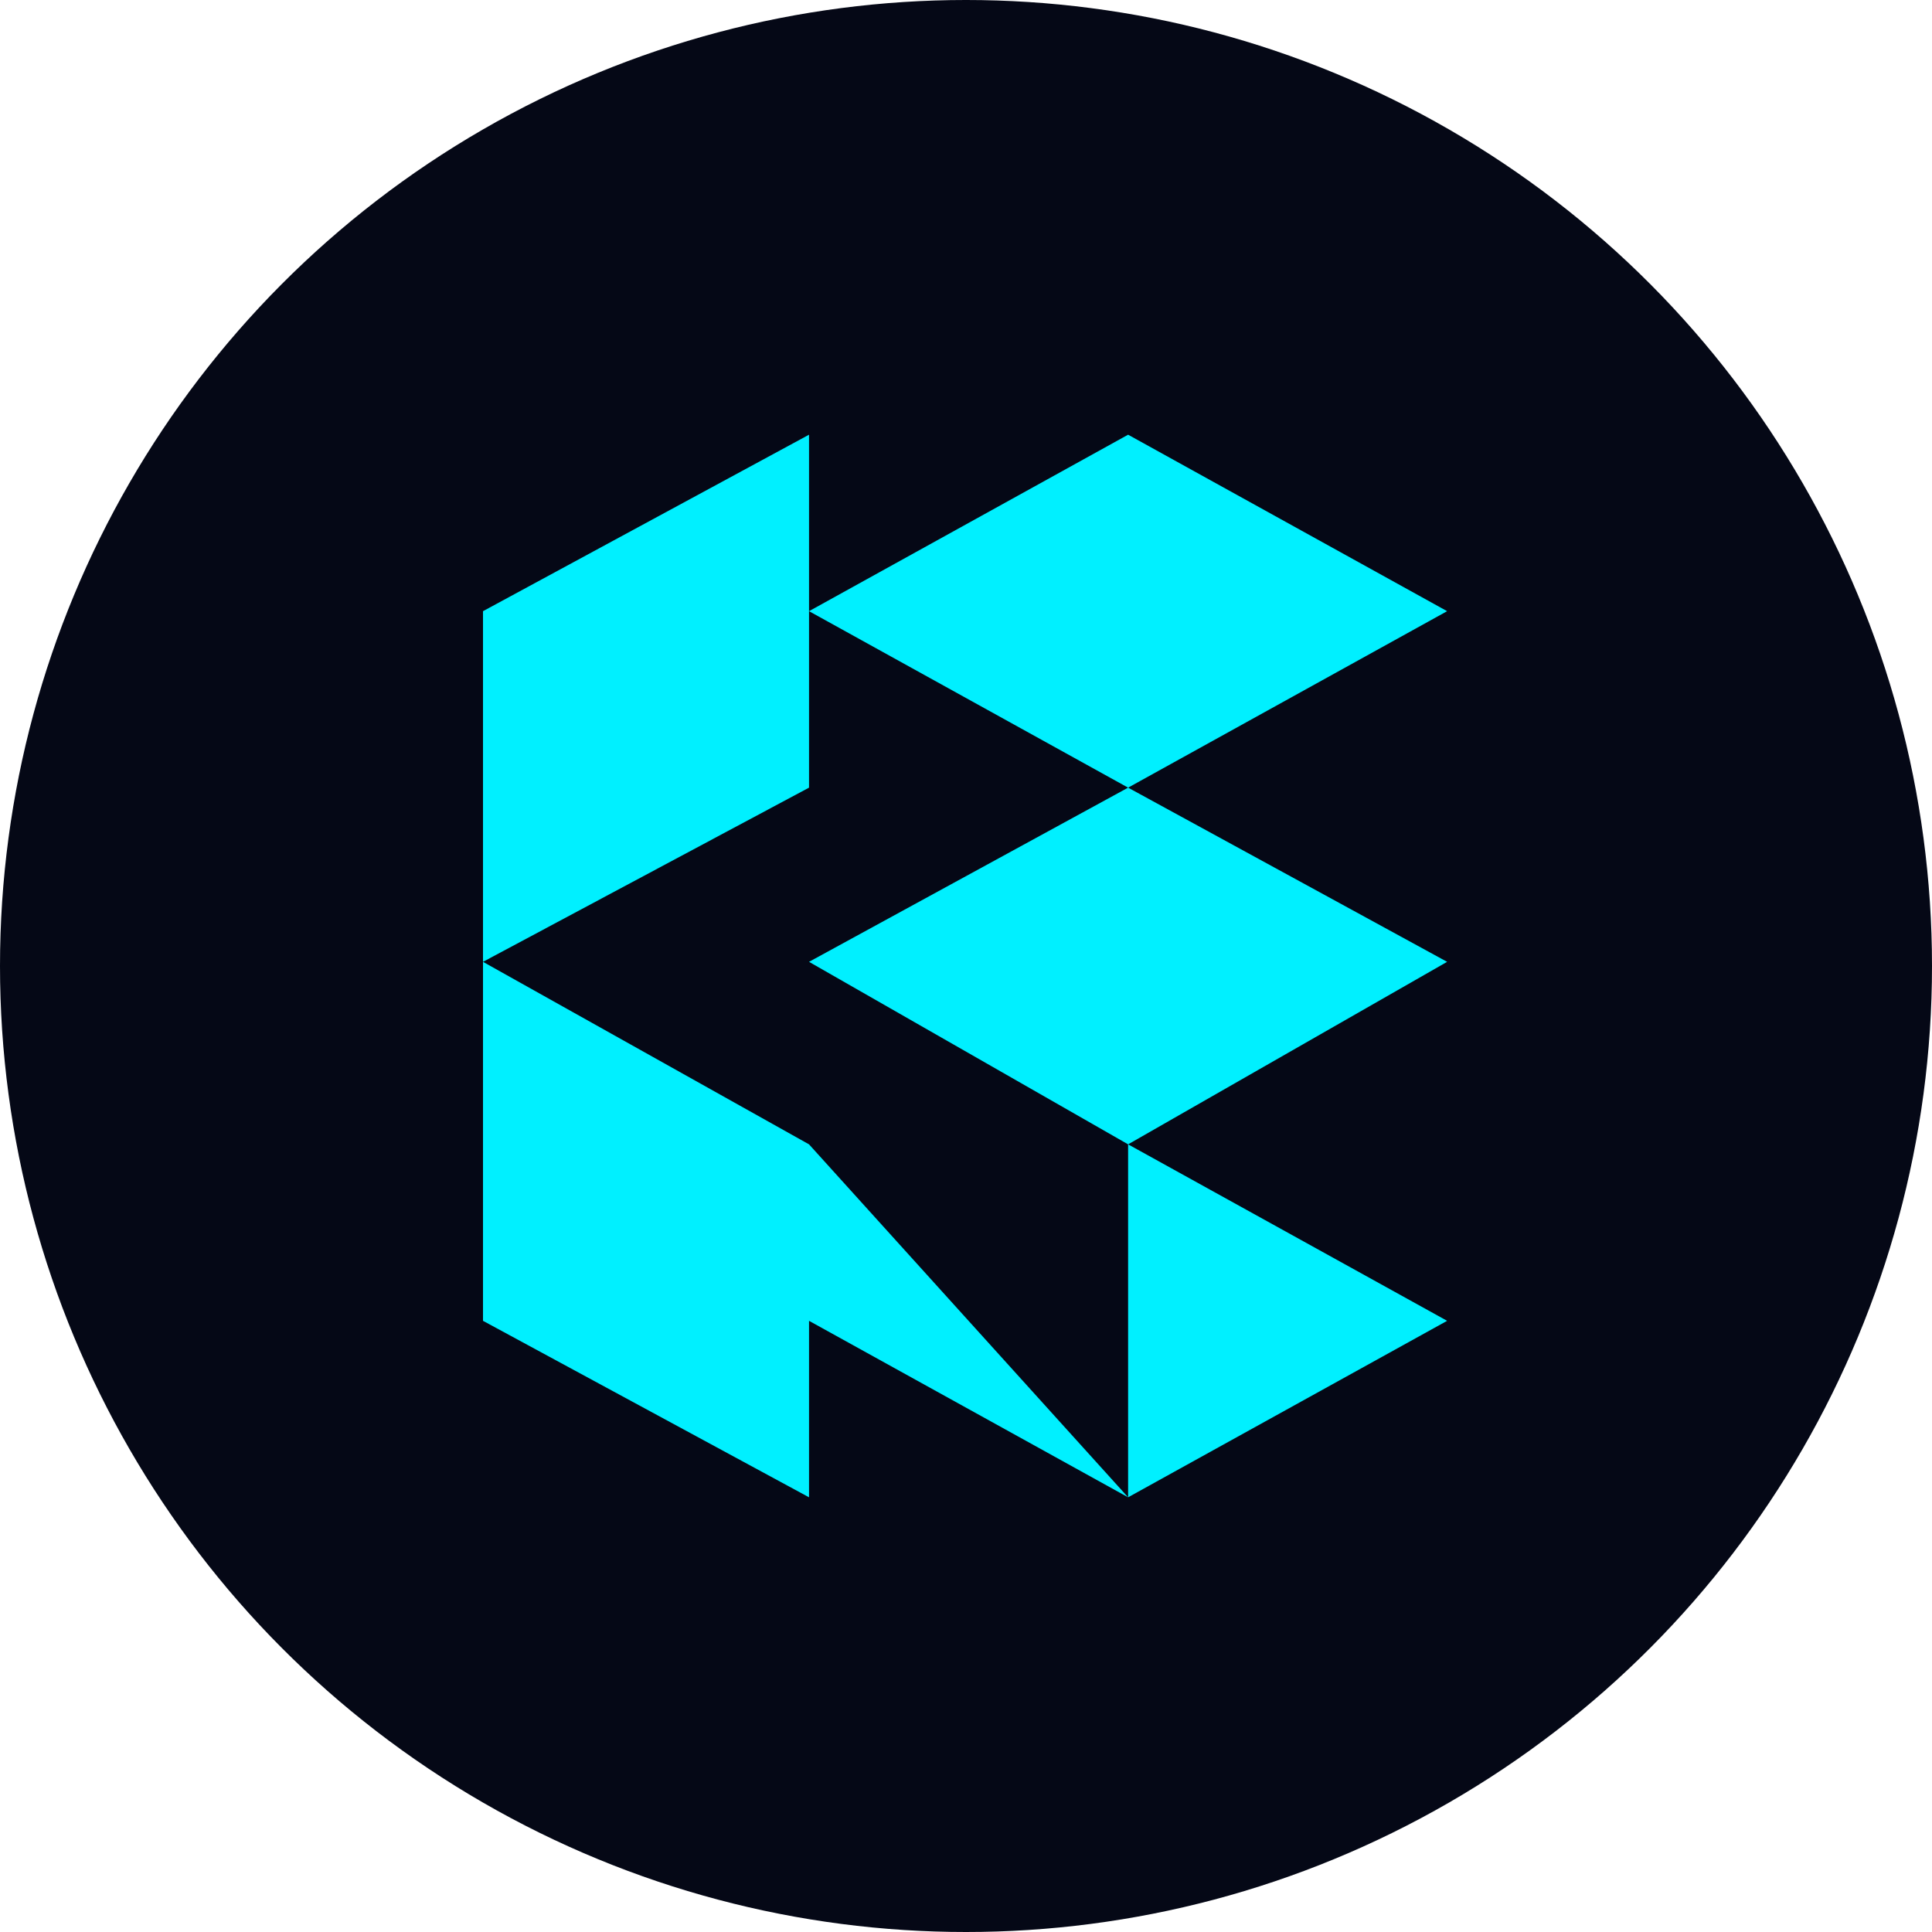
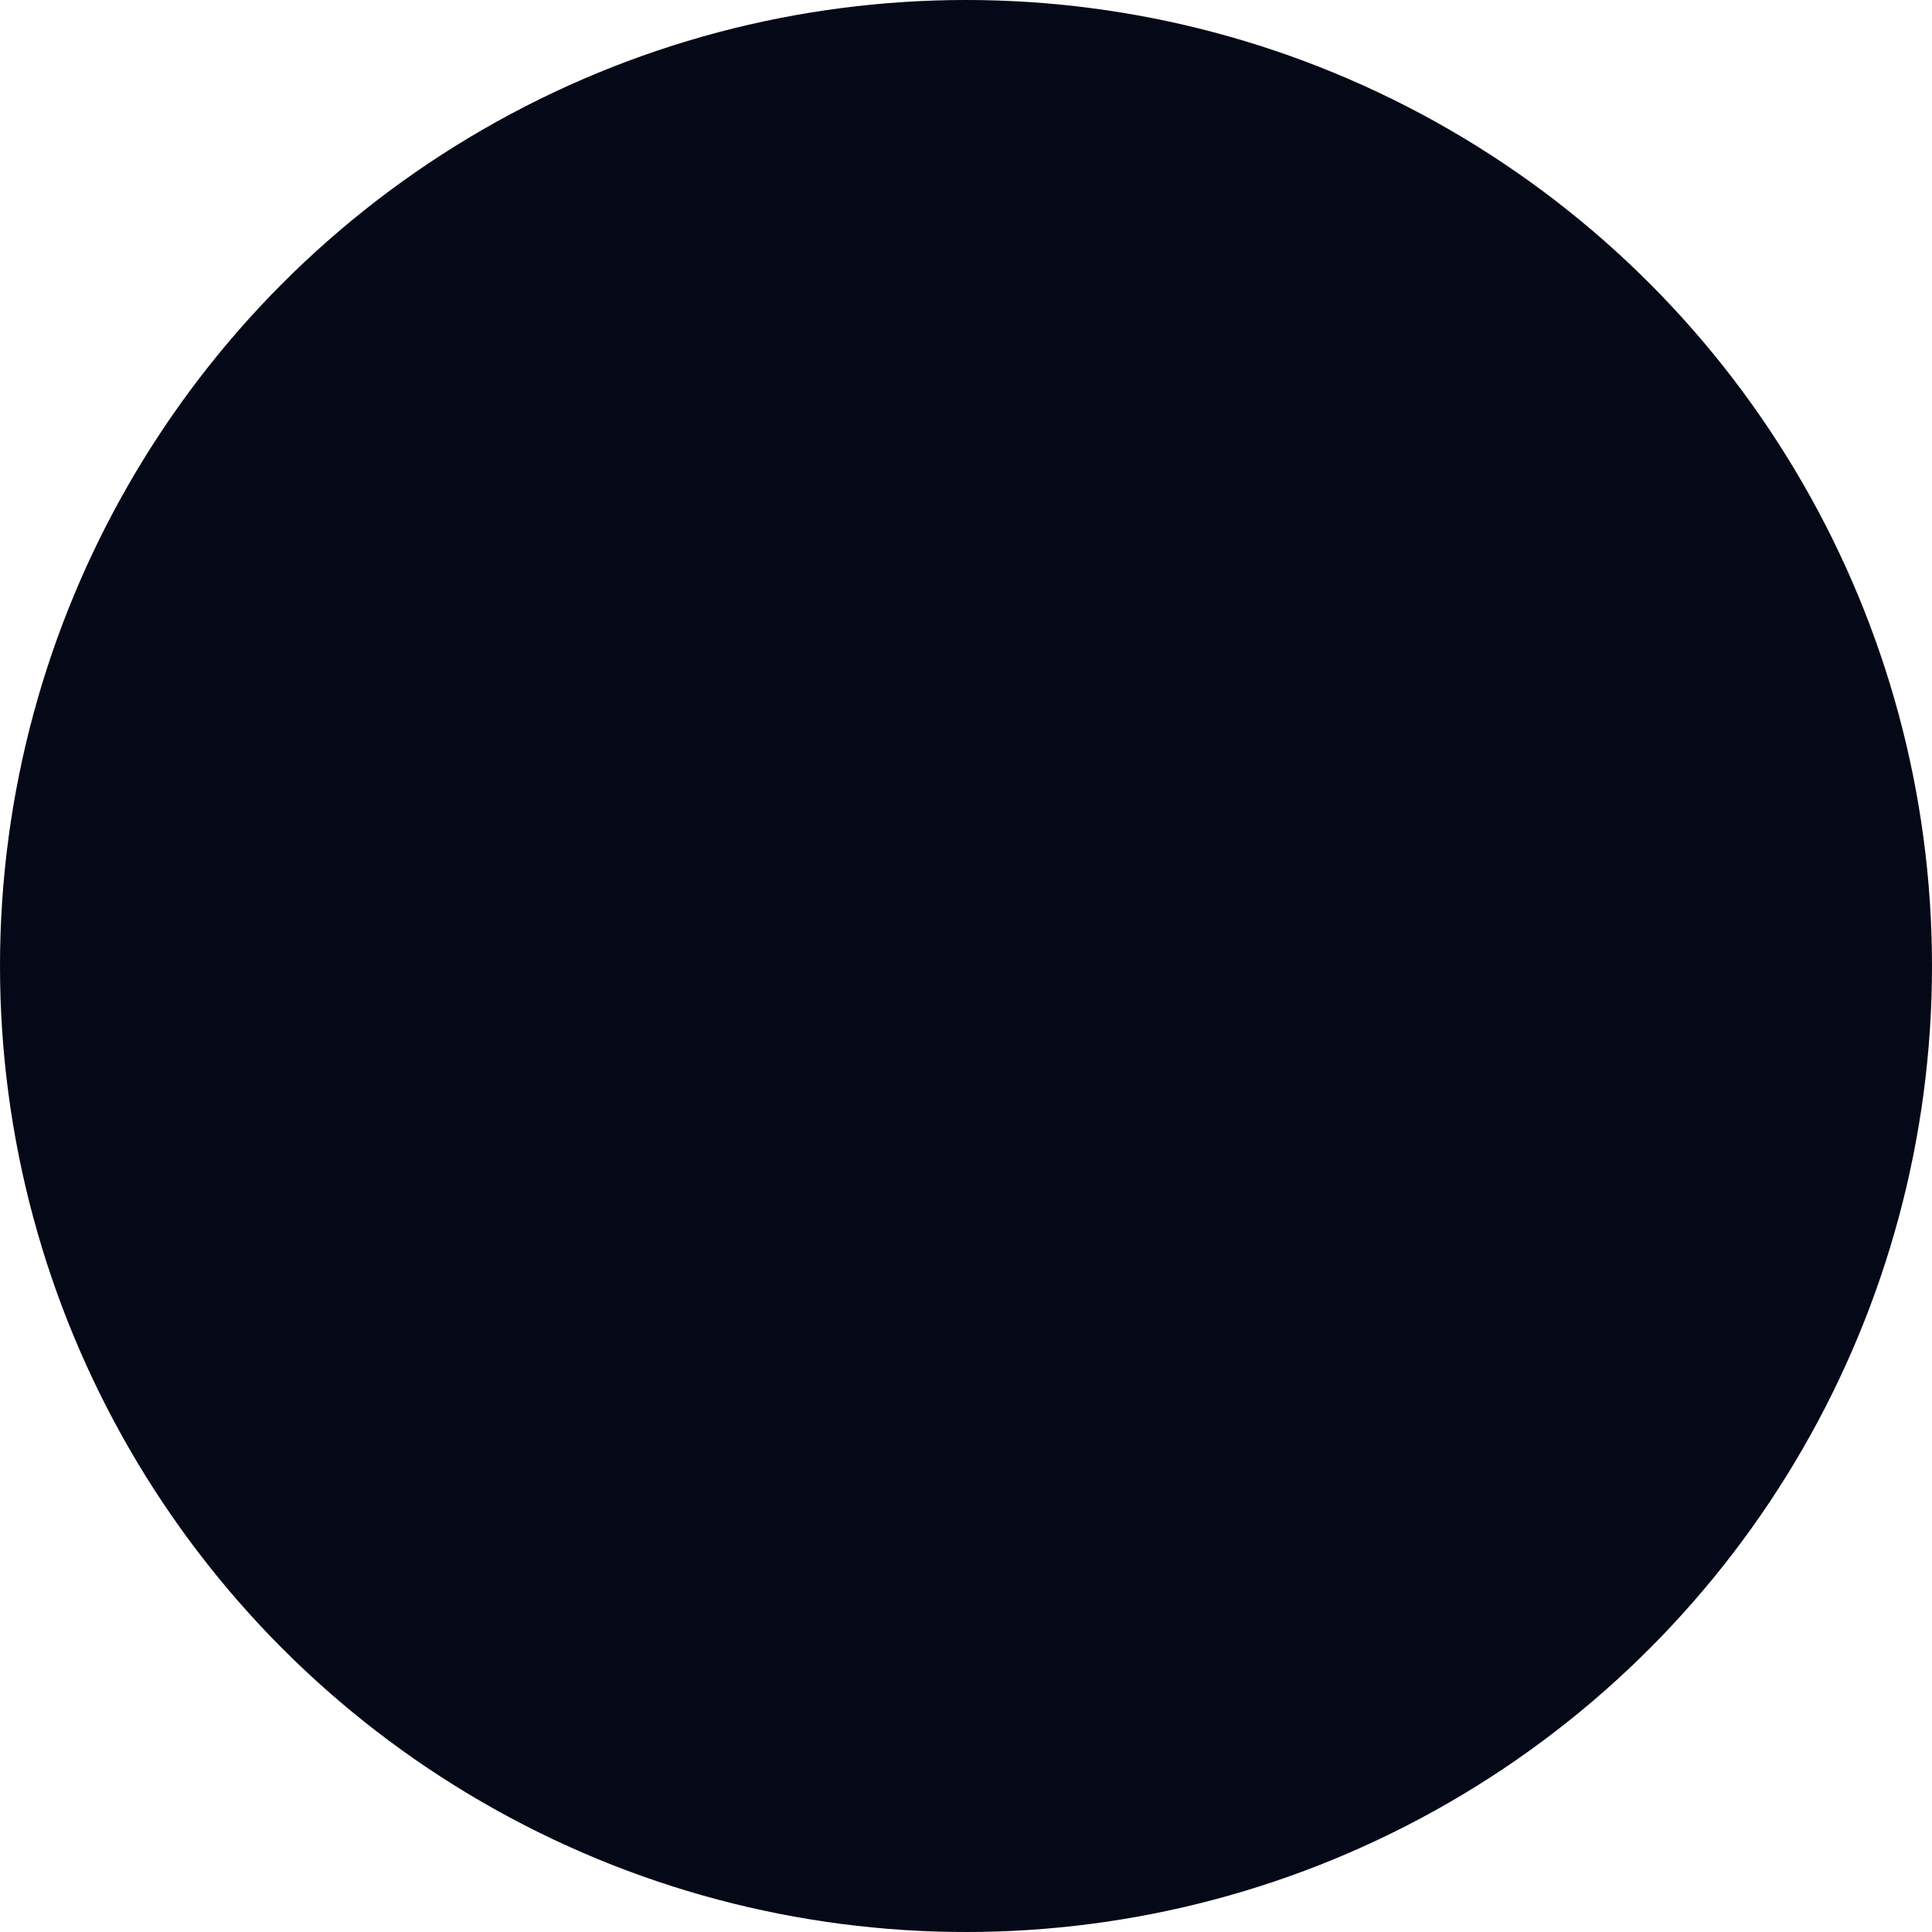
<svg xmlns="http://www.w3.org/2000/svg" width="32px" height="32px" viewBox="0 0 32 32" version="1.1">
  <g stroke="none" stroke-width="1" fill="none" fill-rule="evenodd">
    <circle fill="#050816" cx="16" cy="16" r="16" />
-     <path d="M18.685,7.2 L18.685,13.046 L23.969,10.123 L18.685,7.2 Z M18.685,18.954 L18.685,24.8 L23.969,21.877 L18.685,18.954 Z M13.4,15.931 L18.685,18.954 L23.969,15.931 L18.685,13.046 L13.4,15.931 Z M8,10.123 L13.4,13.046 L13.4,7.2 L8,10.123 Z M13.4,24.8 L13.4,18.954 L8,21.877 L13.4,24.8 Z M8,21.877 L13.4,18.954 L8,15.931 L8,21.877 Z M8,10.123 L8,15.931 L13.4,13.046 L8,10.123 Z M18.685,7.2 L13.4,10.123 L18.685,13.046 L18.685,7.2 Z M18.685,24.8 L13.4,21.877 L13.4,18.954 L18.685,24.8 Z" fill="#00F0FF" />
  </g>
</svg>